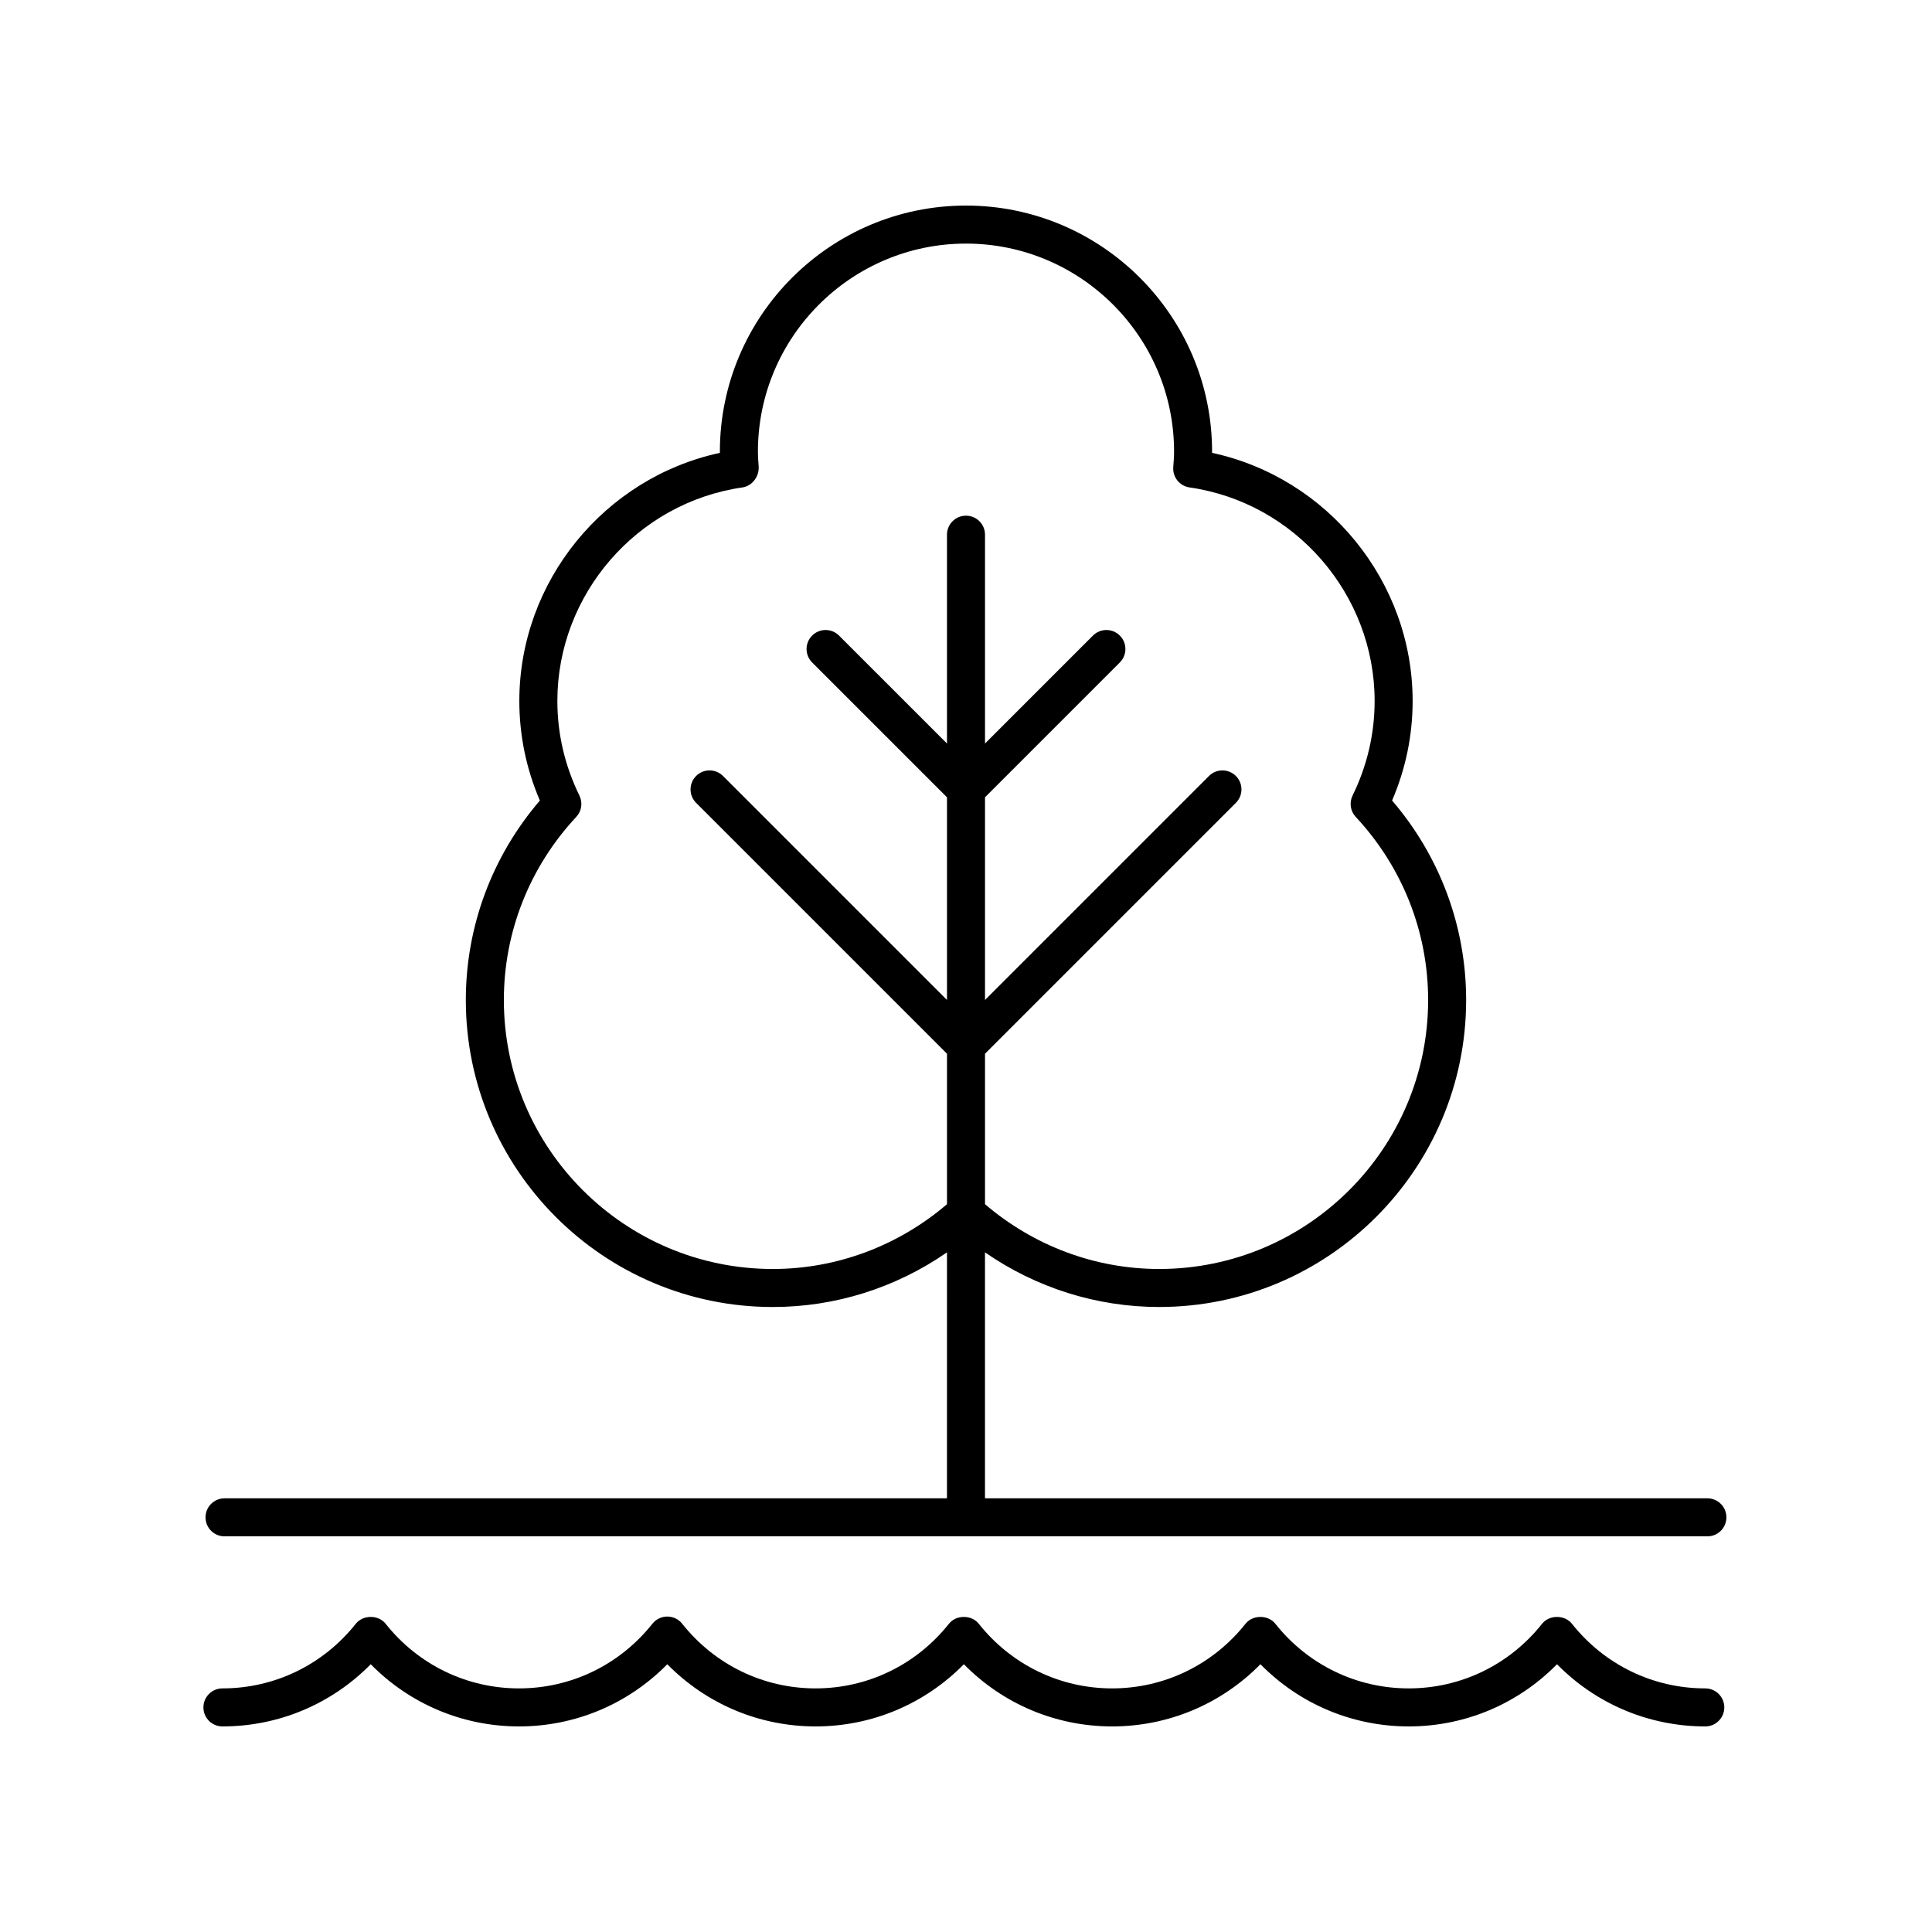
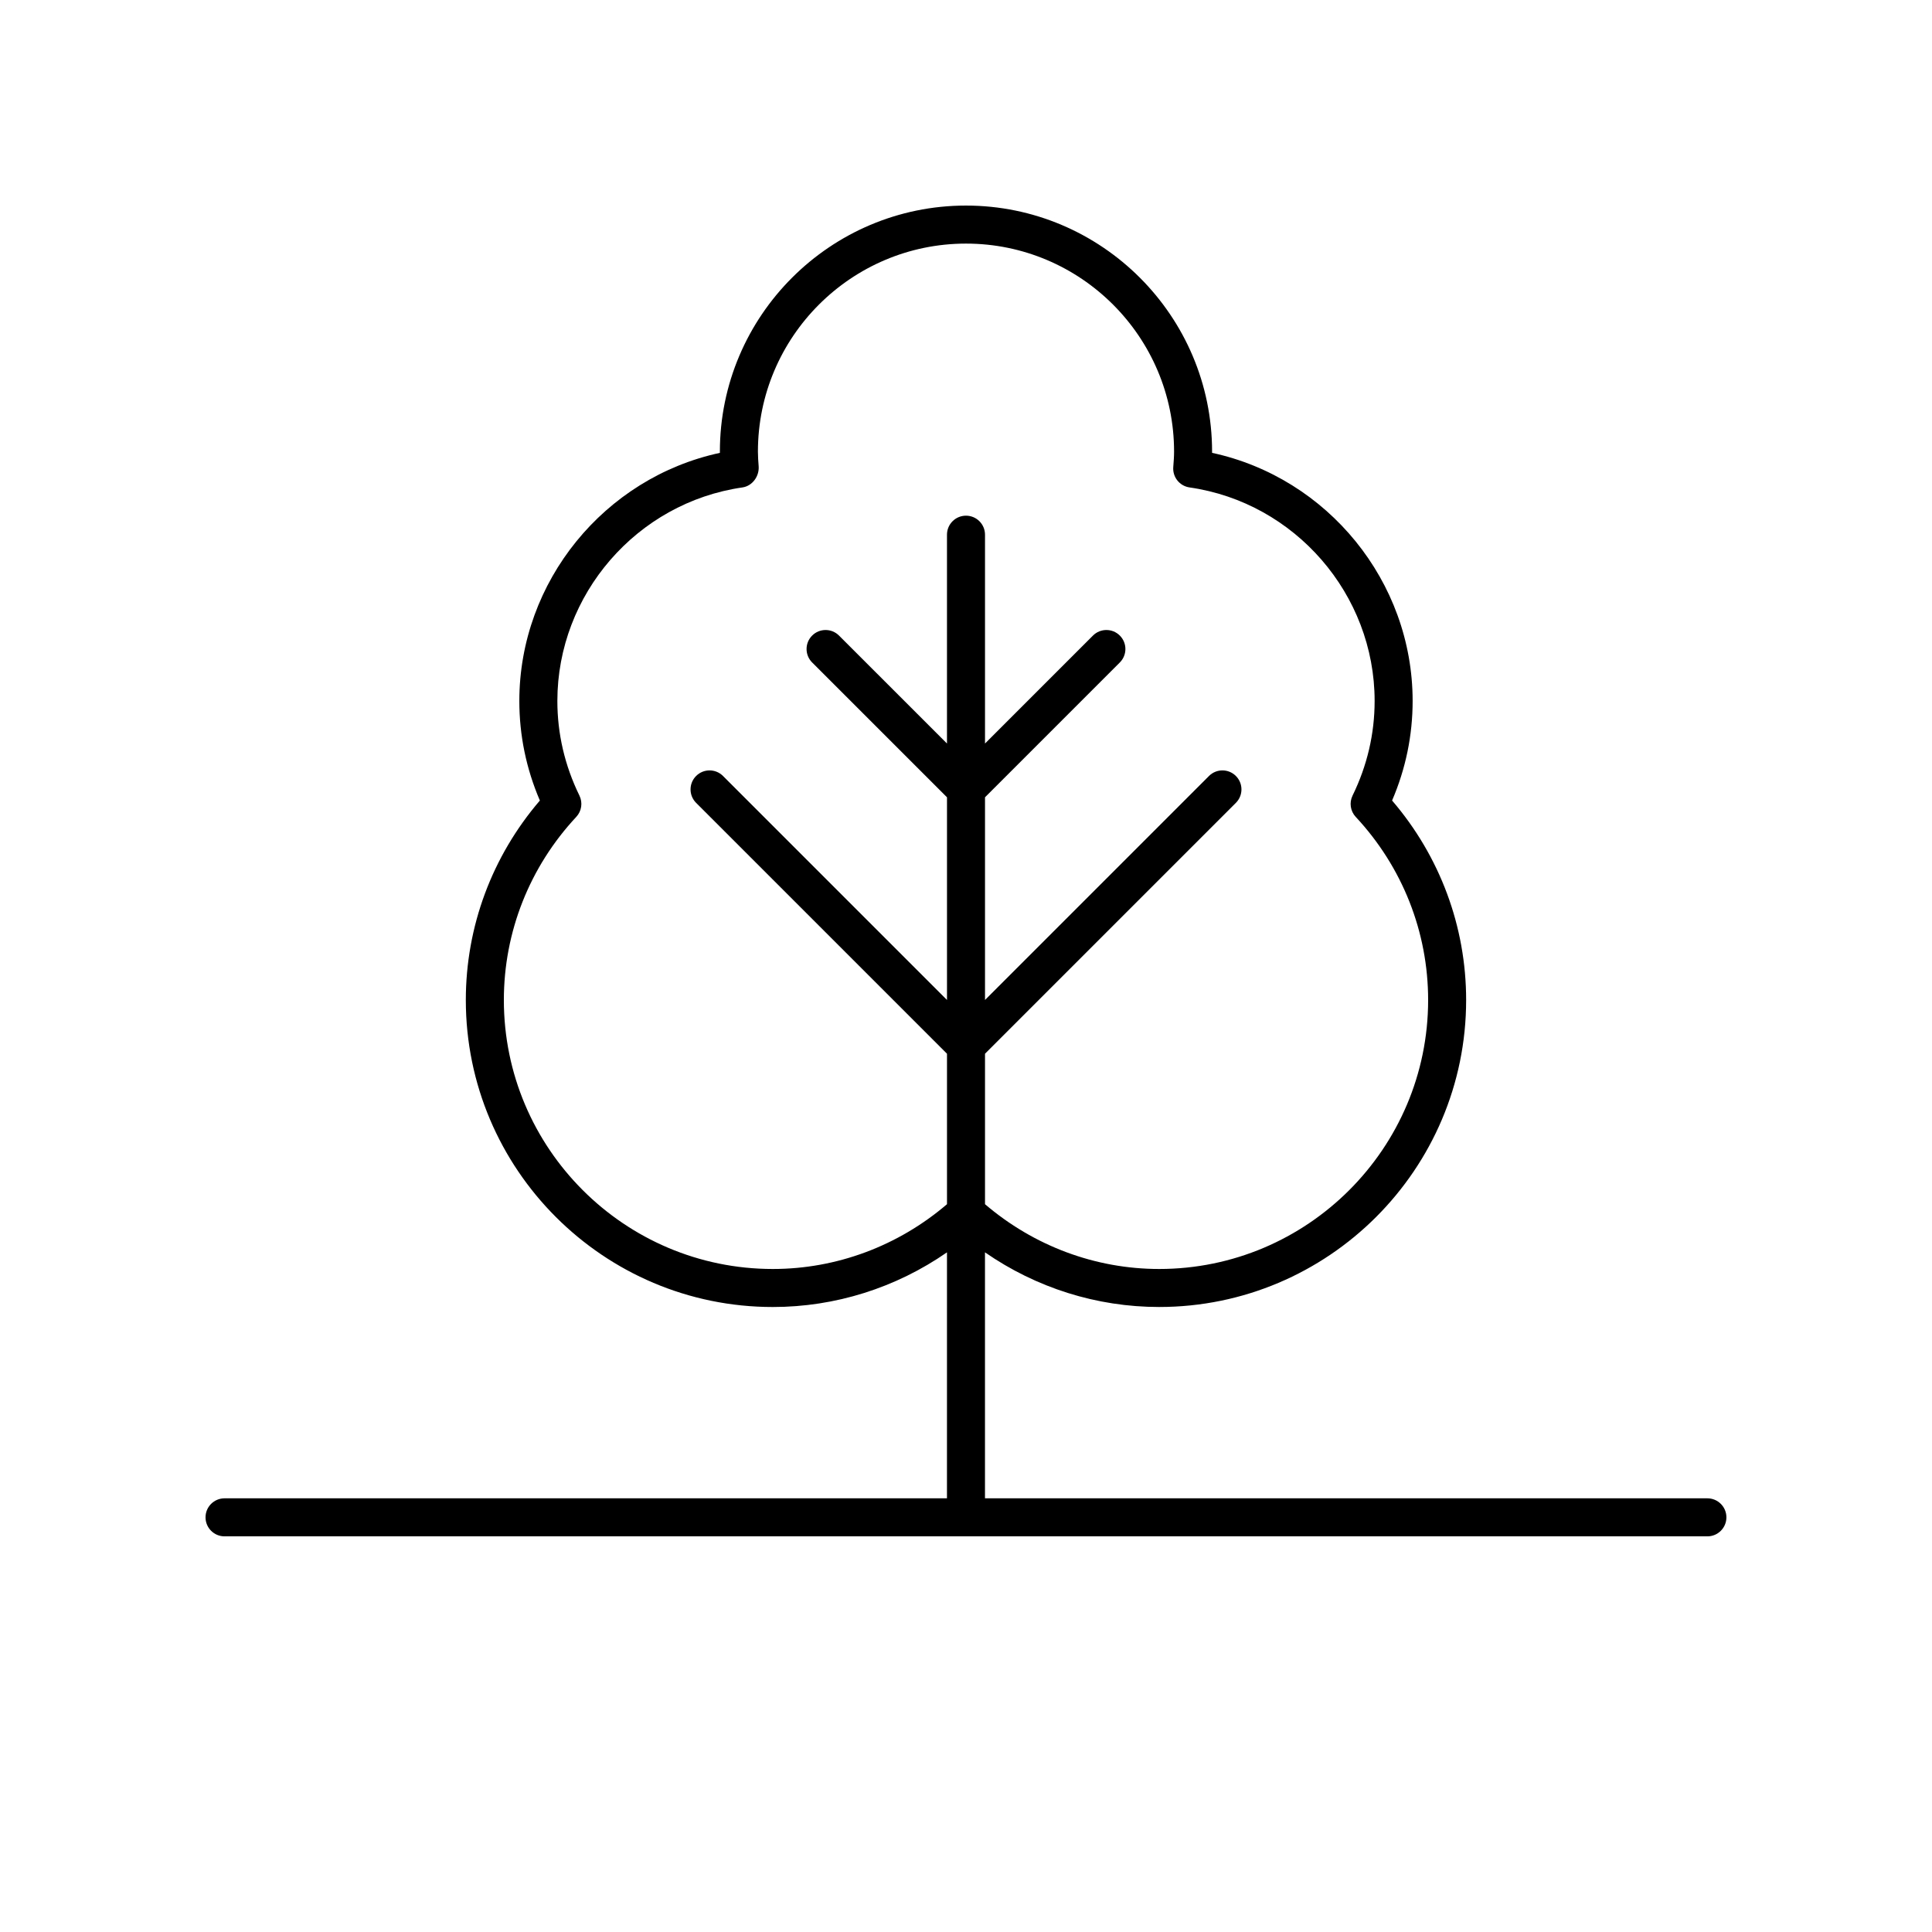
<svg xmlns="http://www.w3.org/2000/svg" fill="#000000" width="800px" height="800px" version="1.1" viewBox="144 144 512 512">
  <g>
    <path d="m596.48 541.07h-191.45v-65.188c13.539 9.387 29.578 14.484 46.16 14.484 44.855 0 81.352-36.496 81.352-81.352 0-19.453-6.945-38.094-19.625-52.867 3.613-8.414 5.445-17.273 5.445-26.387 0-31.676-22.543-59.16-53.152-65.75 0.004-0.109 0.004-0.211 0.004-0.32-0.004-35.957-29.262-65.211-65.219-65.211-35.961 0-65.219 29.254-65.219 65.215 0 0.109 0 0.211 0.004 0.32-30.605 6.594-53.152 34.074-53.152 65.75 0 9.113 1.832 17.973 5.445 26.387-12.68 14.77-19.625 33.41-19.625 52.867 0 44.855 36.496 81.352 81.352 81.352 16.582 0 32.621-5.098 46.16-14.484l-0.004 65.184h-191.45c-2.781 0-5.039 2.254-5.039 5.039 0 2.785 2.254 5.039 5.039 5.039h392.97c2.781 0 5.039-2.254 5.039-5.039 0-2.785-2.258-5.039-5.039-5.039zm-247.68-60.777c-39.301 0-71.273-31.977-71.273-71.277 0-18.027 6.812-35.262 19.188-48.531 1.422-1.523 1.758-3.769 0.84-5.648-3.879-7.938-5.848-16.375-5.848-25.074 0-28.246 21.09-52.574 49.055-56.59 2.621-0.379 4.488-2.965 4.289-5.609-0.098-1.285-0.195-2.566-0.195-3.871 0.004-30.402 24.738-55.137 55.145-55.137s55.141 24.734 55.141 55.137c0 1.305-0.102 2.59-0.215 4.117-0.195 2.641 1.684 4.984 4.309 5.363 27.965 4.016 49.055 28.344 49.055 56.59 0 8.699-1.969 17.137-5.848 25.074-0.918 1.879-0.582 4.121 0.84 5.648 12.375 13.27 19.188 30.504 19.188 48.531 0 39.301-31.973 71.277-71.273 71.277-16.945 0-33.23-6.117-46.16-17.168v-39.875l66.484-66.484c1.969-1.969 1.969-5.156 0-7.125s-5.156-1.969-7.125 0l-59.359 59.359v-53.711l35.73-35.73c1.969-1.969 1.969-5.156 0-7.125s-5.156-1.969-7.125 0l-28.605 28.609v-55.344c0-2.785-2.254-5.039-5.039-5.039-2.781 0-5.039 2.254-5.039 5.039v55.34l-28.609-28.605c-1.969-1.969-5.156-1.969-7.125 0s-1.969 5.156 0 7.125l35.738 35.73v53.711l-59.359-59.359c-1.969-1.969-5.156-1.969-7.125 0s-1.969 5.156 0 7.125l66.484 66.484v39.875c-12.93 11.051-29.215 17.168-46.16 17.168z" />
-     <path d="m202.95 601.52c14.918 0 28.941-5.945 39.297-16.48 10.359 10.535 24.383 16.48 39.297 16.48 14.922 0 28.941-5.945 39.293-16.48 10.359 10.535 24.383 16.48 39.301 16.48 14.914 0 28.941-5.945 39.297-16.48 10.355 10.535 24.379 16.48 39.297 16.48 14.914 0 28.941-5.945 39.297-16.48 10.355 10.535 24.379 16.48 39.297 16.48 14.918 0 28.941-5.945 39.297-16.48 10.359 10.535 24.383 16.48 39.297 16.48 2.781 0 5.039-2.254 5.039-5.039s-2.254-5.039-5.039-5.039c-13.816 0-26.699-6.242-35.352-17.137-1.914-2.402-5.977-2.402-7.891 0-8.648 10.895-21.531 17.137-35.352 17.137-13.816 0-26.703-6.242-35.352-17.137-1.914-2.402-5.977-2.402-7.891 0-8.652 10.895-21.535 17.137-35.352 17.137-13.816 0-26.703-6.242-35.352-17.137-1.914-2.402-5.977-2.402-7.891 0-8.652 10.895-21.539 17.137-35.352 17.137-13.816 0-26.703-6.242-35.348-17.137-0.953-1.199-2.41-1.902-3.945-1.902-1.539 0-2.988 0.703-3.945 1.902-8.652 10.895-21.539 17.137-35.355 17.137-13.816 0-26.699-6.242-35.352-17.137-1.914-2.402-5.977-2.402-7.891 0-8.648 10.895-21.535 17.137-35.352 17.137-2.781 0-5.039 2.254-5.039 5.039s2.258 5.039 5.039 5.039z" />
  </g>
</svg>